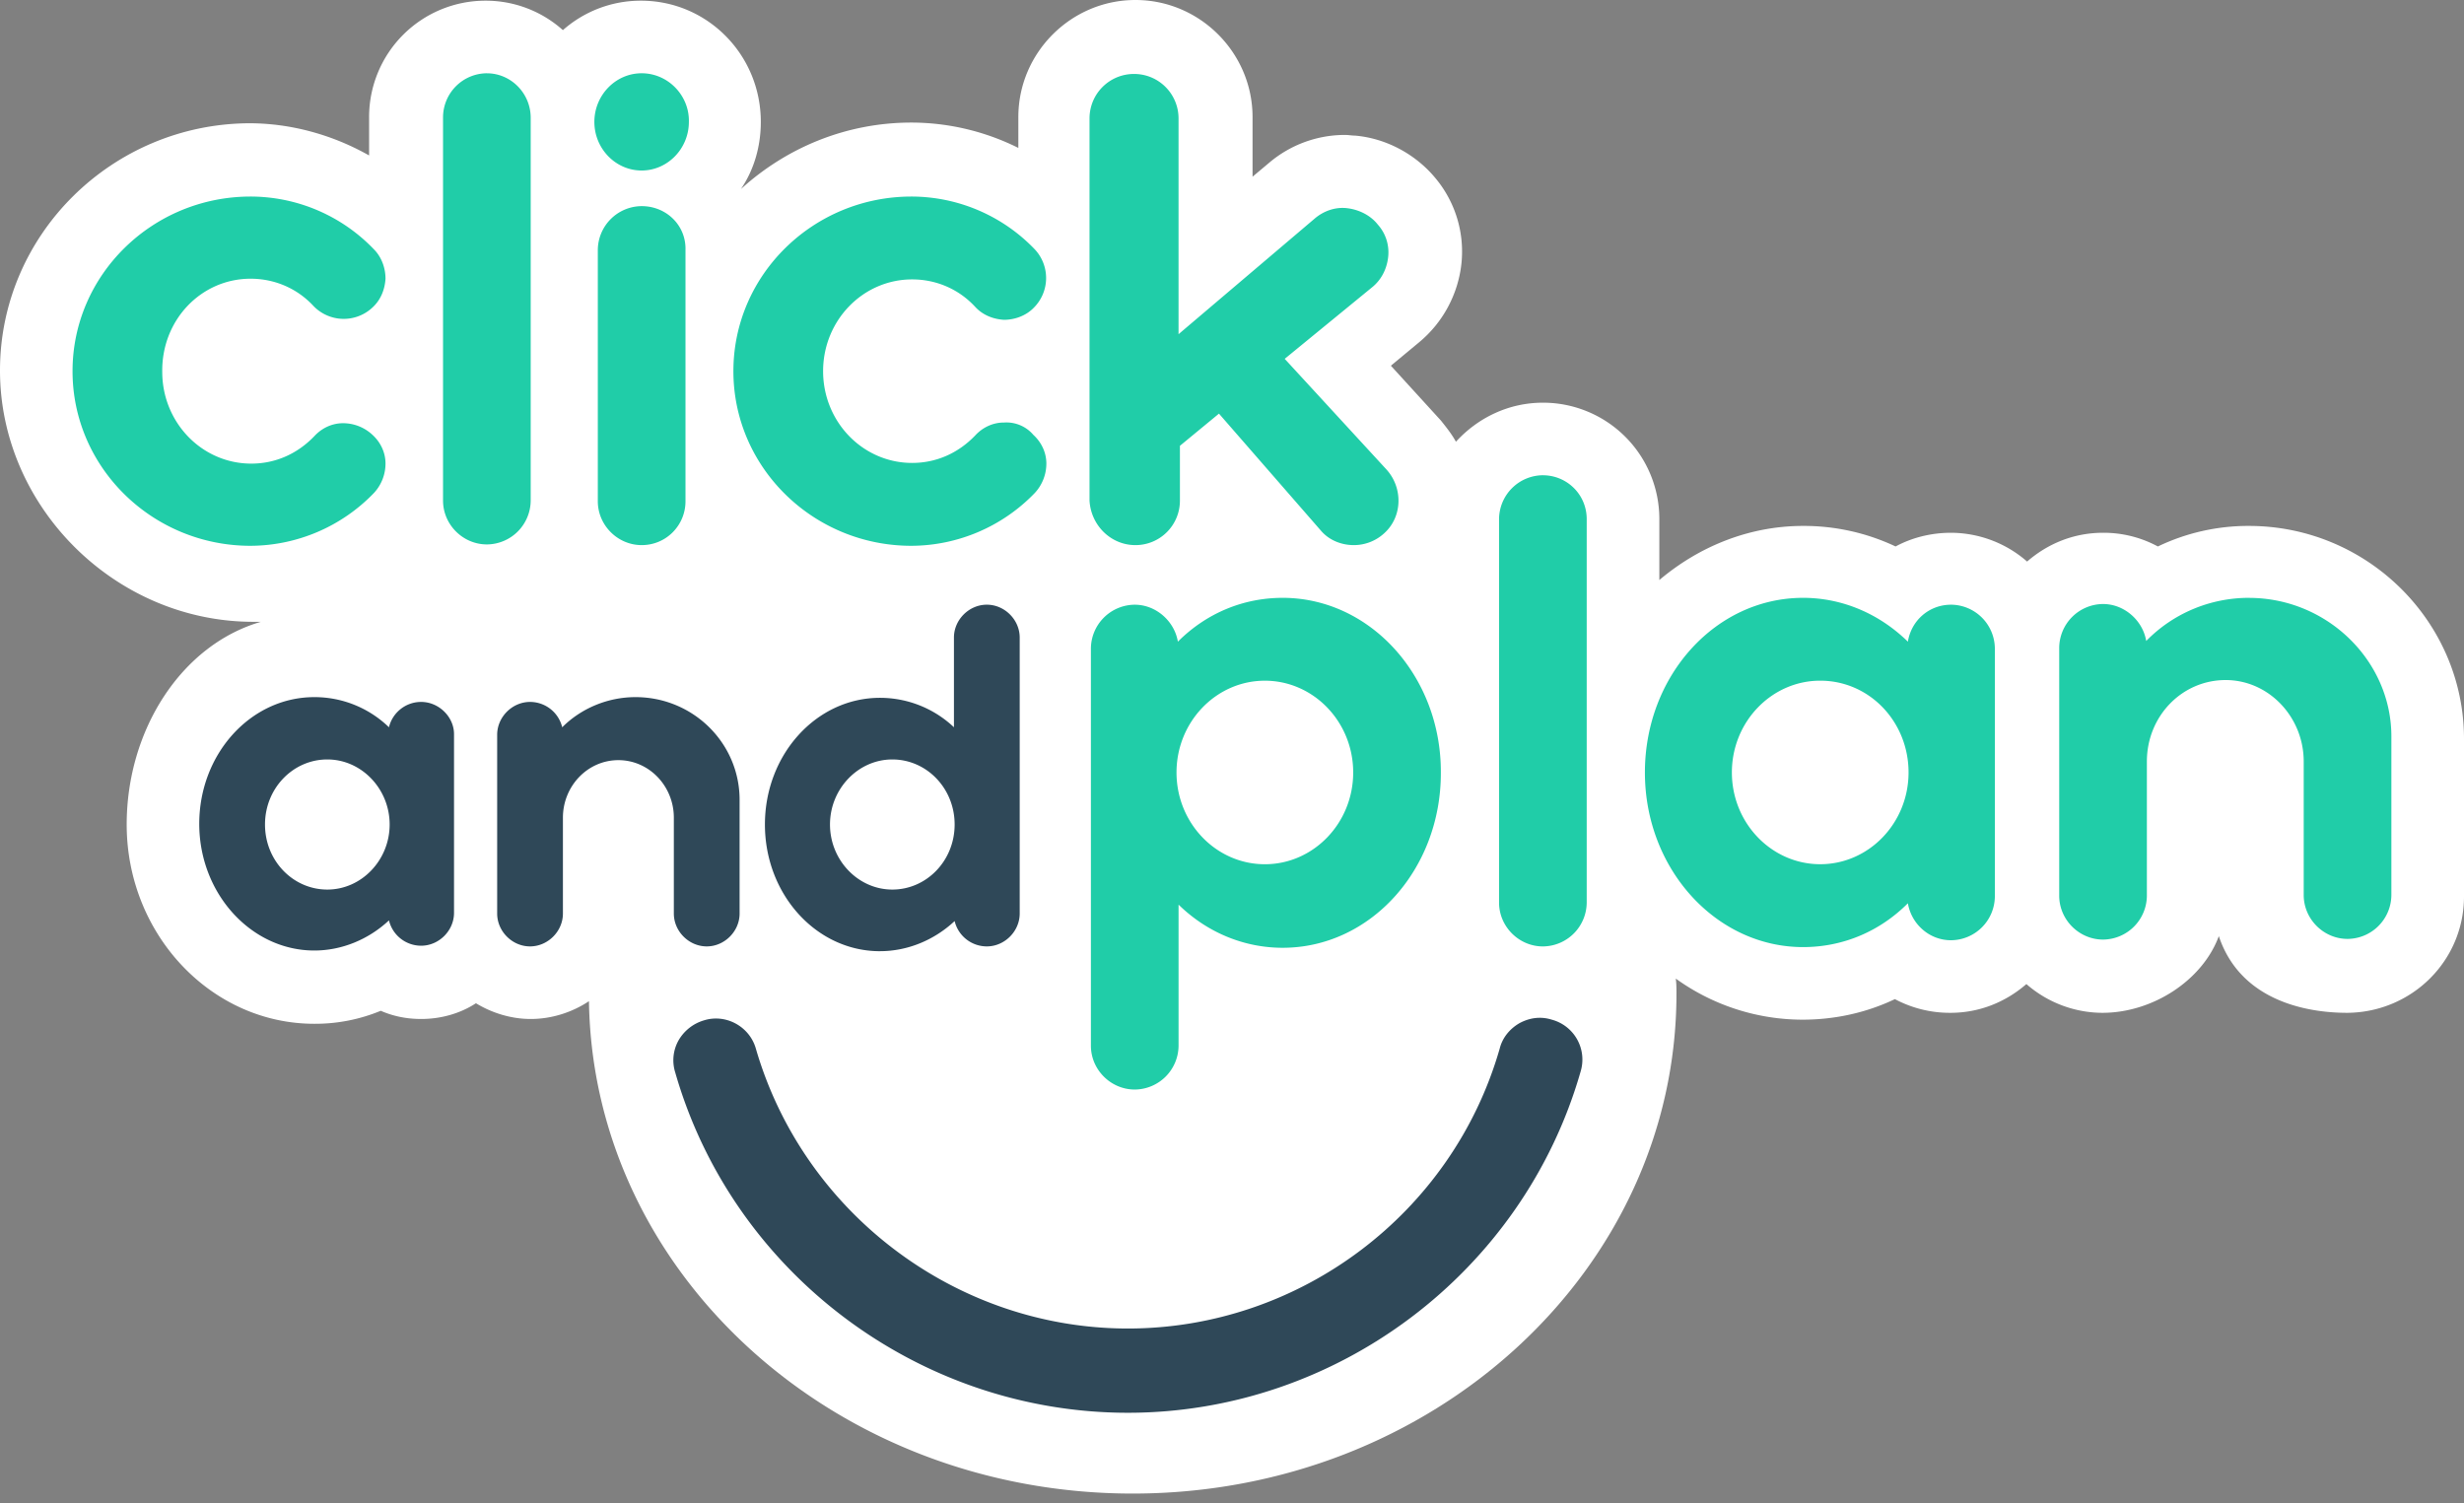
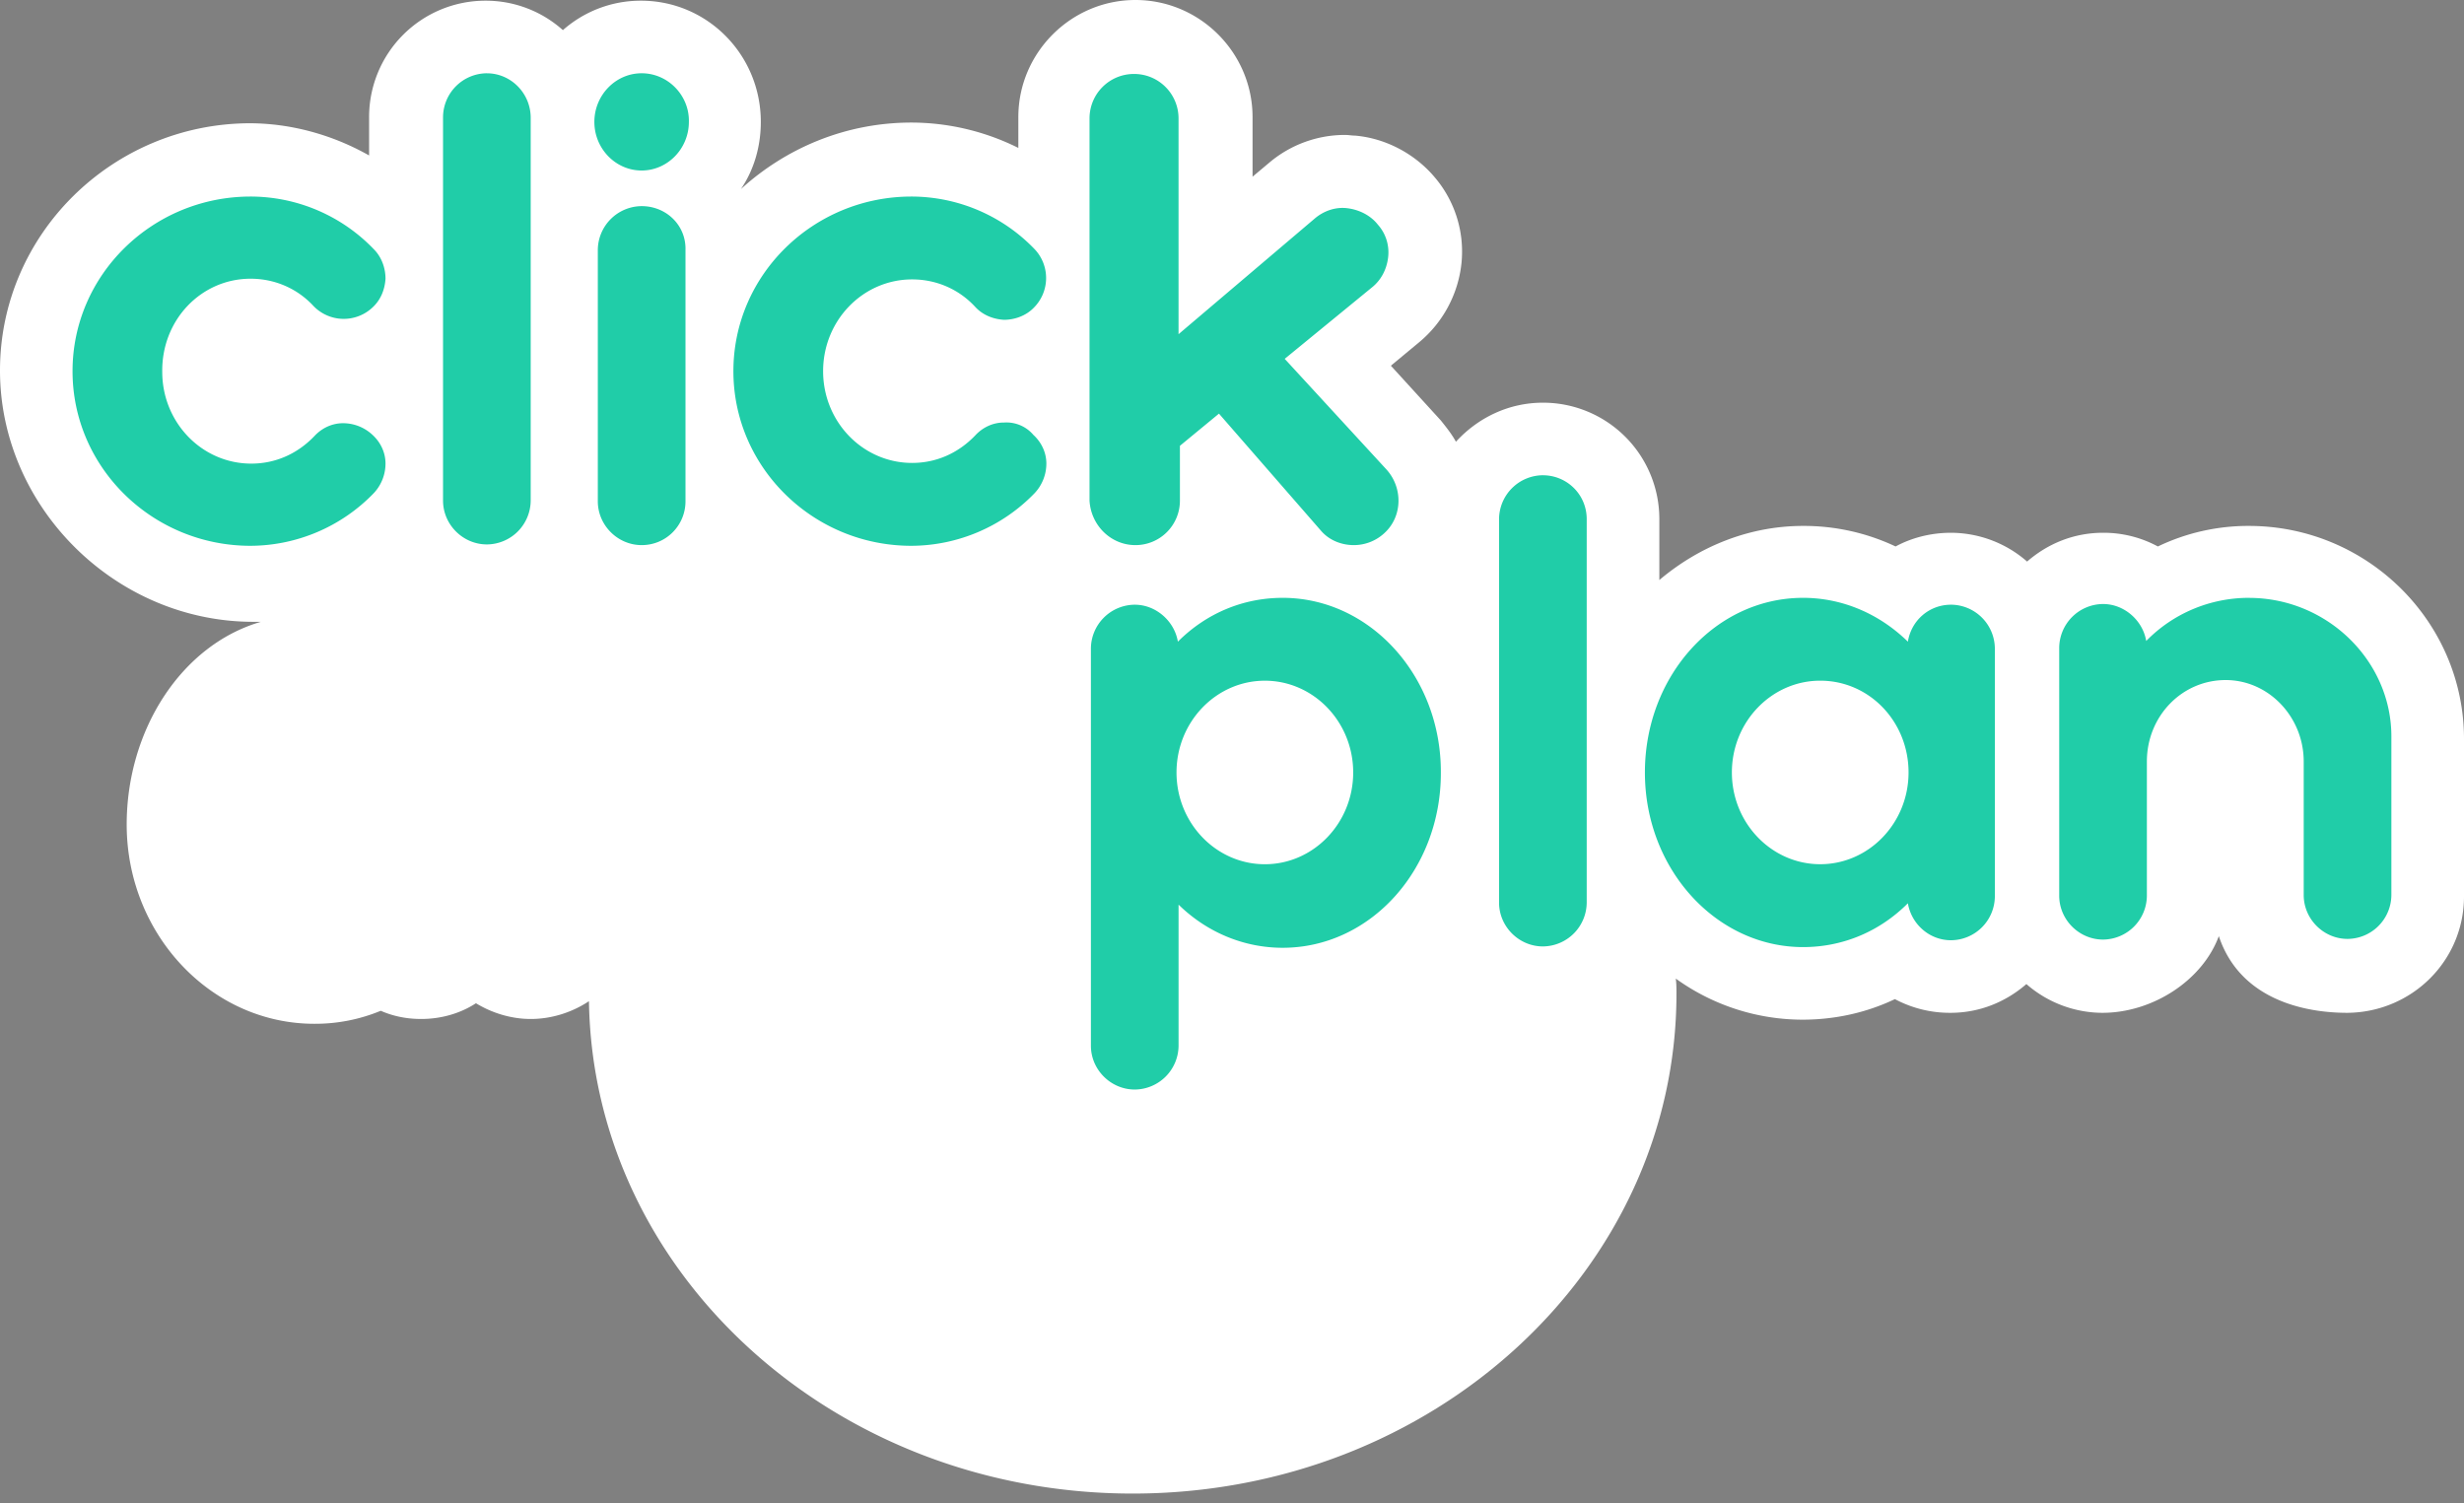
<svg xmlns="http://www.w3.org/2000/svg" width="118" height="72" fill="none">
  <rect width="100%" height="100%" fill="#808080" stroke="none" />
  <path fill="#fff" d="M107.702 25.187a9.987 9.987 0 0 0-4.362.984 5.459 5.459 0 0 0-2.623-.656c-1.41 0-2.657.525-3.64 1.378a5.566 5.566 0 0 0-3.641-1.378c-.951 0-1.87.23-2.657.656a10.272 10.272 0 0 0-4.427-.984c-2.591 0-4.985.984-6.887 2.591V24.86a5.57 5.57 0 0 0-5.576-5.575c-1.64 0-3.115.722-4.165 1.87-.197-.361-.459-.69-.721-1.017l-2.394-2.624 1.344-1.115a5.697 5.697 0 0 0 2.034-3.771 5.484 5.484 0 0 0-1.247-4.1c-.95-1.148-2.36-1.902-3.837-2.033-.164 0-.328-.033-.492-.033-1.312 0-2.59.459-3.607 1.312l-.82.688V5.608C59.984 2.525 57.459 0 54.376 0c-3.083 0-5.608 2.525-5.608 5.608v1.476A11.512 11.512 0 0 0 43.65 5.87c-3.148 0-6.001 1.214-8.166 3.182.623-.919.951-2.034.951-3.214 0-3.214-2.558-5.805-5.739-5.805a5.619 5.619 0 0 0-3.739 1.41 5.534 5.534 0 0 0-3.706-1.41 5.57 5.57 0 0 0-5.575 5.575v1.837c-1.738-.984-3.739-1.542-5.74-1.542C5.38 5.936 0 11.216 0 17.743c0 6.526 5.51 12.036 12.134 12.036h.361c-3.837 1.115-6.428 5.214-6.428 9.707 0 5.248 4.034 9.544 8.986 9.544a8.209 8.209 0 0 0 3.182-.623c.59.262 1.246.393 1.934.393.952 0 1.87-.262 2.624-.754.755.46 1.673.754 2.624.754 1.017 0 2-.328 2.788-.852.196 13.053 11.773 23.58 26.04 23.58 14.397 0 26.04-10.724 26.04-23.941 0-.23 0-.492-.033-.722a10.391 10.391 0 0 0 6.067 1.968c1.541 0 3.05-.328 4.427-.984a5.59 5.59 0 0 0 2.657.656c1.41 0 2.656-.525 3.64-1.377a5.565 5.565 0 0 0 3.641 1.377c2.394 0 4.788-1.541 5.575-3.673 1.181 3.542 5.116 3.673 6.166 3.673 3.082-.033 5.575-2.492 5.575-5.575v-7.543c0-5.608-4.624-10.2-10.298-10.2Z" />
  <path fill="#20CDA8" d="M12 13.348c1.149 0 2.231.46 3.018 1.312a2.01 2.01 0 0 0 2.82.066c.394-.361.59-.853.624-1.378 0-.525-.197-1.05-.558-1.41a8.188 8.188 0 0 0-5.903-2.525c-4.69 0-8.527 3.738-8.527 8.363 0 4.624 3.837 8.363 8.527 8.363a8.244 8.244 0 0 0 5.903-2.526 2.07 2.07 0 0 0 .558-1.41c0-.525-.23-1.017-.623-1.377a2.07 2.07 0 0 0-1.41-.558c-.525 0-1.017.23-1.378.623-.82.853-1.87 1.312-3.017 1.312-2.362 0-4.264-1.968-4.264-4.395-.033-2.492 1.87-4.46 4.23-4.46ZM23.316 3.509a2.114 2.114 0 0 0-2.099 2.099v18.366c0 1.148.951 2.099 2.1 2.099a2.114 2.114 0 0 0 2.098-2.1V5.642c0-1.18-.951-2.132-2.099-2.132ZM30.727 3.509c-1.246 0-2.263 1.05-2.263 2.329 0 1.279 1.017 2.328 2.263 2.328 1.247 0 2.263-1.05 2.263-2.328.033-1.247-.984-2.329-2.263-2.329ZM30.729 9.872a2.114 2.114 0 0 0-2.1 2.098v12.037c0 1.147.952 2.099 2.1 2.099 1.18 0 2.099-.952 2.099-2.1V11.97c.032-1.18-.919-2.098-2.1-2.098ZM48.077 20.235c-.525 0-1.017.23-1.378.623-.82.853-1.87 1.312-3.017 1.312-2.361 0-4.264-1.968-4.264-4.394 0-2.427 1.903-4.395 4.264-4.395 1.148 0 2.23.46 3.017 1.312.36.393.853.59 1.378.623.524 0 1.05-.197 1.41-.558a2.01 2.01 0 0 0 .065-2.82 8.188 8.188 0 0 0-5.903-2.525c-4.69 0-8.527 3.738-8.527 8.363 0 4.624 3.837 8.363 8.527 8.363a8.243 8.243 0 0 0 5.903-2.526 2.07 2.07 0 0 0 .558-1.41c0-.525-.23-1.017-.623-1.377a1.691 1.691 0 0 0-1.41-.59ZM54.374 26.106c1.18 0 2.132-.951 2.132-2.132V21.35l1.87-1.541 4.886 5.608c.394.46.984.689 1.574.689a2.15 2.15 0 0 0 1.443-.558c.886-.787.918-2.164.131-3.05l-4.886-5.313 4.165-3.41c.459-.361.721-.886.787-1.444a1.989 1.989 0 0 0-.492-1.574c-.36-.459-.918-.721-1.476-.787-.557-.066-1.115.131-1.541.492l-6.527 5.543V5.674c0-1.18-.95-2.132-2.131-2.132-1.181 0-2.132.951-2.132 2.132v18.3c.066 1.18 1.017 2.132 2.197 2.132ZM73.888 22.76a2.114 2.114 0 0 0-2.099 2.1v18.365c0 1.148.951 2.1 2.1 2.1a2.114 2.114 0 0 0 2.098-2.1V24.86c0-1.18-.95-2.099-2.099-2.099ZM61.426 28.631c-1.87 0-3.64.722-5.018 2.099-.164-.984-1.05-1.77-2.066-1.77a2.114 2.114 0 0 0-2.099 2.098V50.08c0 1.148.951 2.099 2.1 2.099a2.114 2.114 0 0 0 2.098-2.1v-6.755c1.377 1.344 3.148 2.066 4.985 2.066 4.198 0 7.576-3.739 7.576-8.363.033-4.624-3.378-8.396-7.576-8.396Zm3.378 8.363c0 2.427-1.902 4.395-4.23 4.395-2.33 0-4.231-1.968-4.231-4.395 0-2.427 1.902-4.395 4.23-4.395 2.329 0 4.231 1.968 4.231 4.395ZM93.434 28.96c-1.05 0-1.903.753-2.066 1.77-1.378-1.345-3.149-2.099-5.018-2.099-4.198 0-7.576 3.739-7.576 8.363s3.41 8.363 7.576 8.363c1.869 0 3.64-.721 5.018-2.099.163.984 1.016 1.771 2.066 1.771a2.114 2.114 0 0 0 2.099-2.099V31.058a2.114 2.114 0 0 0-2.1-2.099ZM91.4 36.993c0 2.427-1.902 4.395-4.23 4.395-2.329 0-4.231-1.968-4.231-4.395 0-2.427 1.902-4.395 4.23-4.395 2.362 0 4.231 1.968 4.231 4.395ZM107.7 28.631c-1.869 0-3.64.754-4.919 2.066-.164-.984-1.05-1.77-2.067-1.77a2.114 2.114 0 0 0-2.099 2.098v11.872c0 1.148.952 2.1 2.099 2.1a2.114 2.114 0 0 0 2.099-2.1V36.47c0-2.164 1.673-3.902 3.772-3.902 2.066 0 3.739 1.77 3.739 3.902v6.396c0 1.147.951 2.099 2.099 2.099a2.114 2.114 0 0 0 2.099-2.1v-7.542c.032-3.64-3.05-6.69-6.822-6.69Z" />
-   <path fill="#2F4858" d="M20.168 33.616c-.754 0-1.377.525-1.541 1.214a5.119 5.119 0 0 0-3.575-1.444c-3.05 0-5.51 2.722-5.51 6.068 0 3.345 2.493 6.067 5.51 6.067 1.312 0 2.591-.525 3.575-1.443a1.585 1.585 0 0 0 1.541 1.213c.853 0 1.575-.721 1.575-1.574v-8.56c0-.82-.722-1.541-1.575-1.541Zm-1.508 5.87c0 1.706-1.345 3.116-2.985 3.116s-2.984-1.377-2.984-3.115c0-1.739 1.345-3.116 2.984-3.116 1.64 0 2.985 1.41 2.985 3.115ZM32.27 43.75c0 .853.722 1.574 1.575 1.574.852 0 1.574-.721 1.574-1.574v-5.444c0-2.722-2.23-4.92-4.985-4.92-1.312 0-2.591.525-3.51 1.444a1.585 1.585 0 0 0-1.54-1.214c-.853 0-1.575.722-1.575 1.574v8.56c0 .853.722 1.574 1.574 1.574.853 0 1.575-.721 1.575-1.574v-4.591c0-1.509 1.18-2.755 2.656-2.755 1.476 0 2.656 1.246 2.656 2.755v4.591ZM42.142 45.553c1.312 0 2.591-.524 3.575-1.442a1.585 1.585 0 0 0 1.541 1.213c.853 0 1.575-.722 1.575-1.574V30.533c0-.853-.722-1.574-1.575-1.574-.852 0-1.574.721-1.574 1.574v4.296a5.154 5.154 0 0 0-3.542-1.41c-3.05 0-5.51 2.722-5.51 6.067s2.46 6.068 5.51 6.068Zm-2.394-6.067c0-1.705 1.345-3.115 2.985-3.115s2.984 1.377 2.984 3.115c0 1.738-1.345 3.116-2.984 3.116-1.64 0-2.985-1.41-2.985-3.116ZM74.314 48.833c-.524-.164-1.049-.098-1.54.164-.46.263-.82.689-.952 1.214-2.263 7.904-9.576 13.413-17.808 13.413-8.2 0-15.513-5.51-17.809-13.38-.295-1.083-1.442-1.706-2.492-1.378a2.084 2.084 0 0 0-1.213.951 1.94 1.94 0 0 0-.164 1.542c2.755 9.609 11.675 16.3 21.678 16.3s18.923-6.724 21.678-16.333a1.977 1.977 0 0 0-1.377-2.493Z" />
</svg>